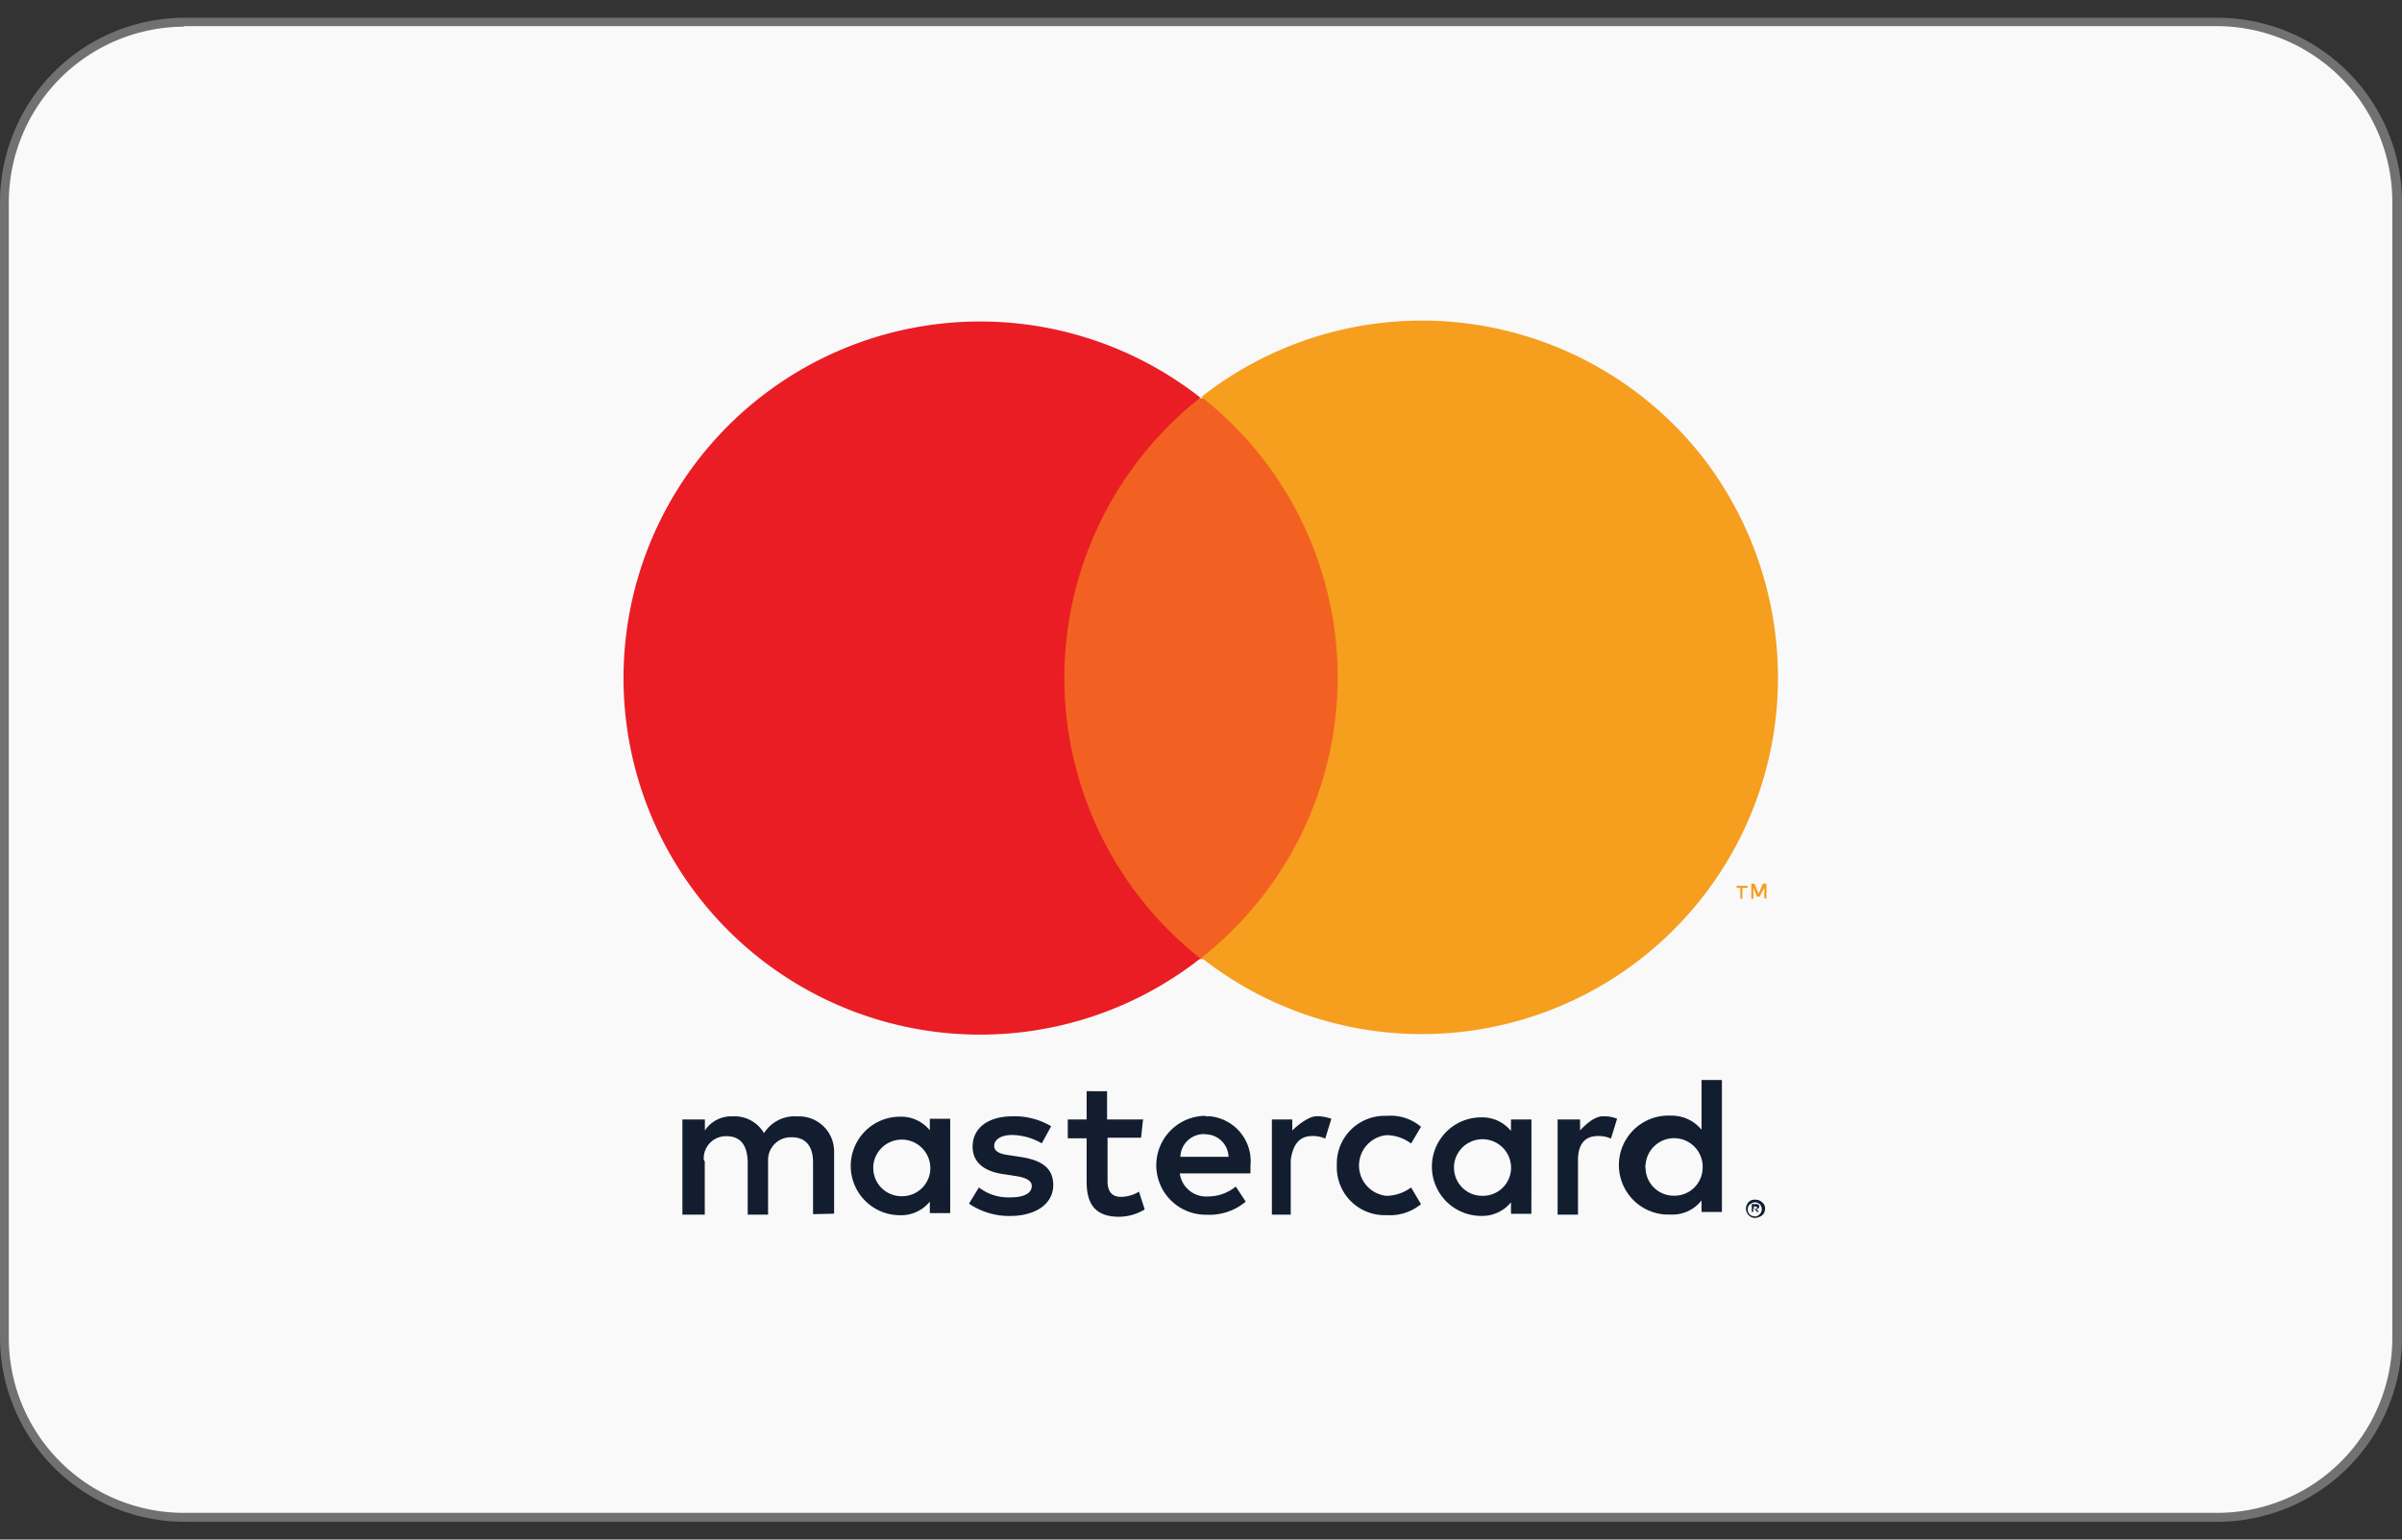
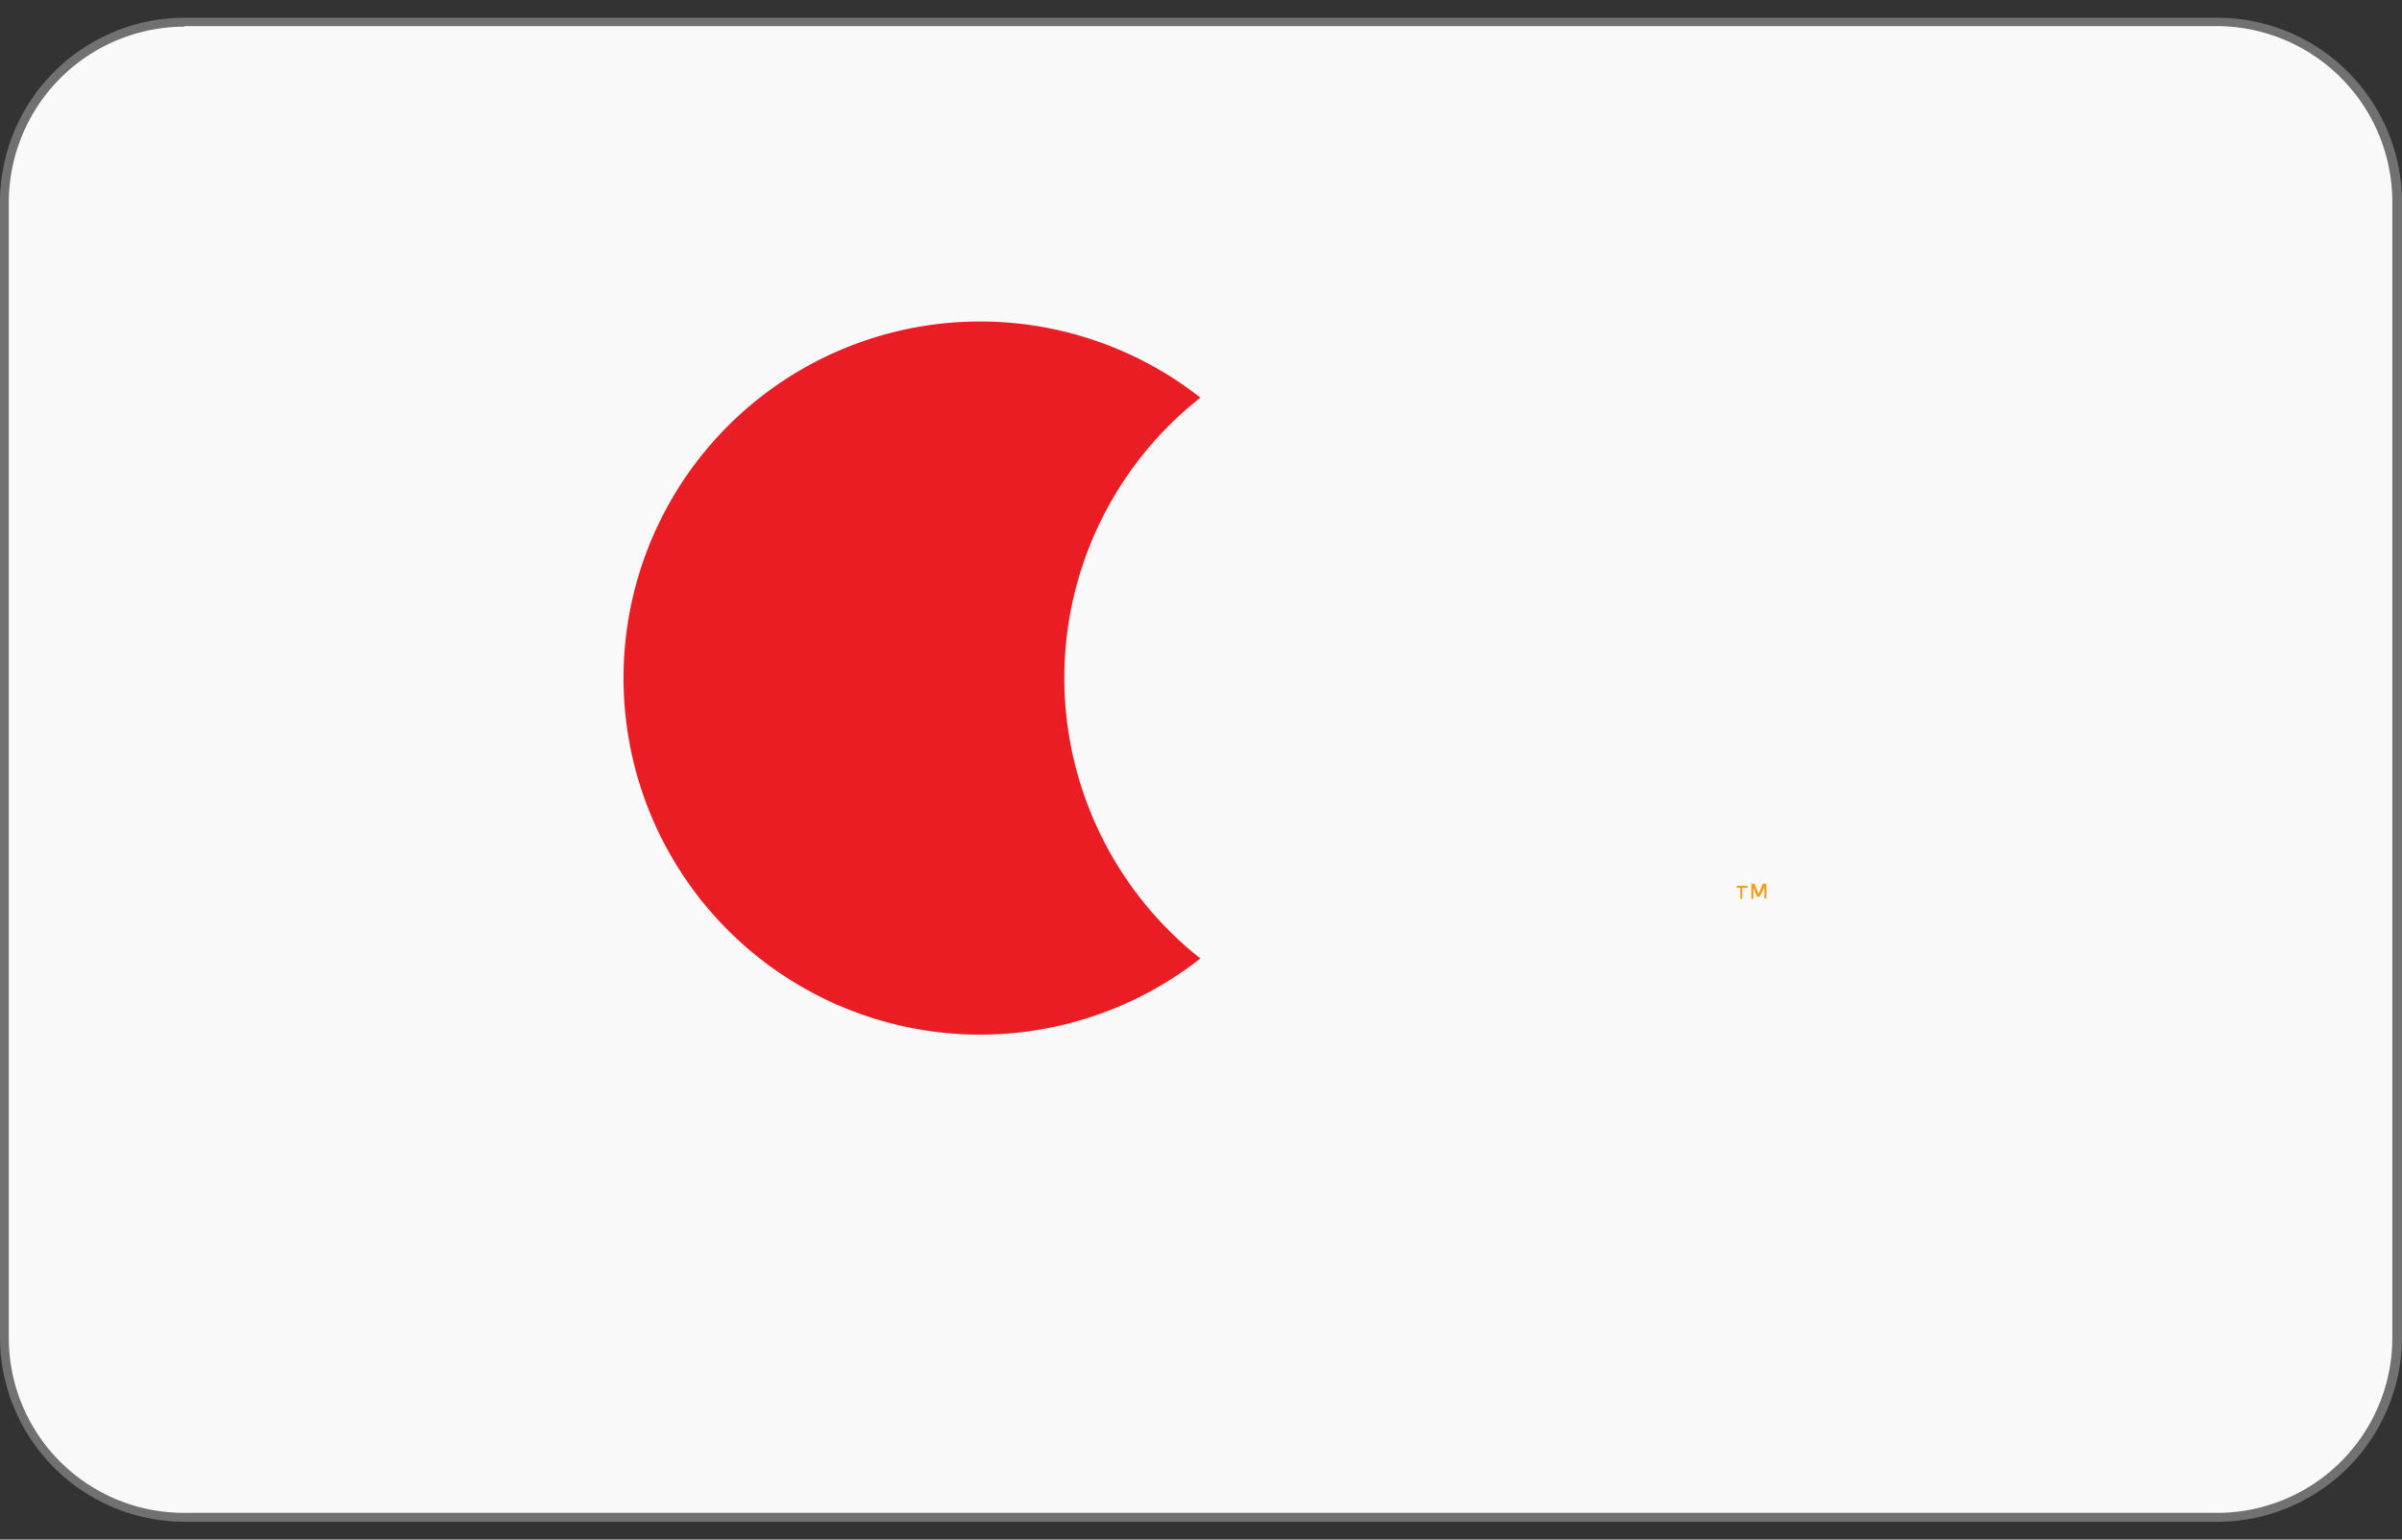
<svg xmlns="http://www.w3.org/2000/svg" width="39" height="25" viewBox="0 0 39 25">
  <rect x="0" y="0" width="39" height="25" fill="#333333" stroke="none" />
  <defs>
    <clipPath id="clip-path">
      <rect id="Rechteck_46" data-name="Rechteck 46" width="39" height="25" transform="translate(1200 7651)" fill="#fff" />
    </clipPath>
  </defs>
  <g id="Gruppe_maskieren_3" data-name="Gruppe maskieren 3" transform="translate(-1200 -7651)" clip-path="url(#clip-path)">
    <g id="MasterCard" transform="translate(1199.643 7650.838)">
      <path id="Pfad_165" data-name="Pfad 165" d="M39.28,3.44V21.891a2.918,2.918,0,0,1-2.914,2.914H3.347A2.918,2.918,0,0,1,.433,21.891V3.44A2.913,2.913,0,0,1,3.347.527h33.02A2.913,2.913,0,0,1,39.28,3.44Z" fill="#f9f9fa" fill-rule="evenodd" />
      <path id="Pfad_166" data-name="Pfad 166" d="M36.367,24.873H3.347a3,3,0,0,1-2.99-2.982V3.44A3,3,0,0,1,3.347.45h33.02a3,3,0,0,1,2.99,2.99V21.891A3,3,0,0,1,36.367,24.873ZM3.347.595A2.857,2.857,0,0,0,.5,3.44V21.891a2.842,2.842,0,0,0,2.837,2.837h33.02A2.844,2.844,0,0,0,39.2,21.883V3.432A2.857,2.857,0,0,0,36.35.586h-33Z" fill="#717171" />
-       <path id="Pfad_167" data-name="Pfad 167" d="M13.9,19.87V18.859a.569.569,0,0,0-.569-.569h-.034a.586.586,0,0,0-.535.272.553.553,0,0,0-.51-.272.51.51,0,0,0-.45.229V18.34h-.365v1.546H11.8V19.02a.062.062,0,0,1-.017-.051.359.359,0,0,1,.357-.357h.017c.221,0,.331.144.34.408v.866h.331v-.892a.368.368,0,0,1,.365-.365h.017c.229,0,.348.144.348.408v.841ZM18.91,18.34h-.578v-.459H18v.459h-.306v.306H18v.705c0,.357.136.569.527.569a.814.814,0,0,0,.416-.119l-.093-.289a.573.573,0,0,1-.289.085c-.161,0-.221-.1-.221-.255v-.705h.544l.034-.314Zm2.829-.051c-.161-.008-.4.229-.4.229V18.34h-.331v1.546h.306V19c.034-.255.144-.391.348-.391a.475.475,0,0,1,.212.042l.1-.323a.828.828,0,0,0-.238-.042Zm-4.315.161a1.159,1.159,0,0,0-.629-.161c-.391,0-.646.187-.646.493,0,.255.187.408.527.45l.161.025c.178.025.272.076.272.161,0,.119-.119.187-.348.187a.779.779,0,0,1-.51-.161l-.161.263a1.152,1.152,0,0,0,.663.2c.442,0,.705-.212.705-.5s-.2-.408-.535-.459l-.161-.025c-.144-.017-.263-.051-.263-.153s.11-.178.289-.178a.992.992,0,0,1,.484.136Zm8.962-.161c-.17-.008-.374.229-.374.229V18.34h-.365v1.546h.331V19c0-.255.11-.391.323-.391a.475.475,0,0,1,.212.042l.1-.323A.549.549,0,0,0,26.385,18.289Zm-4.324.807v.025a.776.776,0,0,0,.773.773h.042a.8.8,0,0,0,.552-.178l-.161-.272a.686.686,0,0,1-.4.136.495.495,0,0,1,0-.985.666.666,0,0,1,.4.136l.161-.272a.762.762,0,0,0-.552-.178h-.042a.776.776,0,0,0-.773.773Zm3.16,0V18.34H24.89v.187a.6.6,0,0,0-.484-.221.8.8,0,1,0,0,1.6.6.6,0,0,0,.484-.221v.187h.331Zm-1.257-.008a.464.464,0,0,1,.926.059.457.457,0,0,1-.459.433h-.008a.457.457,0,0,1-.459-.459Zm-4.035-.807a.8.8,0,0,0,.008,1.606h.008a.92.92,0,0,0,.637-.212l-.161-.246a.712.712,0,0,1-.45.161.431.431,0,0,1-.459-.374H20.66v-.127a.732.732,0,0,0-.654-.8h-.076Zm-.008.3a.377.377,0,0,1,.382.365h-.782A.381.381,0,0,1,19.92,18.578Zm8.393.51V17.7h-.331v.807a.625.625,0,0,0-.5-.229.8.8,0,0,0-.076,1.606h.076a.6.6,0,0,0,.5-.229v.187h.331Zm.544.552a.164.164,0,0,1,.144.085.145.145,0,0,1,0,.119.128.128,0,0,1-.085.076.145.145,0,0,1-.2-.076.145.145,0,0,1,0-.119.178.178,0,0,1,.034-.051.143.143,0,0,1,.11-.034Zm0,.272A.064.064,0,0,0,28.9,19.9a.117.117,0,0,0,.051-.153.109.109,0,0,0-.144-.051c-.017.008-.025.017-.042.025a.118.118,0,0,0,0,.161.186.186,0,0,0,.042.025Zm.008-.2a.064.064,0,0,1,.042.008.041.041,0,0,1,0,.059.064.064,0,0,1-.034.017l.042.042h-.034l-.042-.059h-.017v.059H28.8v-.127Zm-.034.034v.042h.051v-.034h-.017Zm-1.758-.663a.464.464,0,1,1,.926.059.457.457,0,0,1-.459.433h-.008a.457.457,0,0,1-.459-.459c-.008-.017-.008-.025,0-.034Zm-11.29.008v-.765h-.331v.187a.6.6,0,0,0-.484-.221.8.8,0,1,0,0,1.6.6.6,0,0,0,.484-.221v.187h.331Zm-1.249,0a.464.464,0,0,1,.926.059.457.457,0,0,1-.459.433h-.008a.457.457,0,0,1-.459-.459Z" fill="#121e2f" />
      <g id="Gruppe_194" data-name="Gruppe 194" transform="translate(0.971 0.469)">
-         <path id="Pfad_168" data-name="Pfad 168" d="M16.327,6.159H21.4v9.107H16.327Z" fill="#f26122" />
        <path id="Pfad_169" data-name="Pfad 169" d="M16.667,10.7A5.8,5.8,0,0,1,18.876,6.15a5.79,5.79,0,1,0,0,9.107A5.81,5.81,0,0,1,16.667,10.7Z" fill="#ea1d25" />
        <g id="Gruppe_193" data-name="Gruppe 193">
-           <path id="Pfad_170" data-name="Pfad 170" d="M28.254,10.7a5.783,5.783,0,0,1-9.361,4.545,5.794,5.794,0,0,0,.977-8.13,5.9,5.9,0,0,0-.977-.977,5.793,5.793,0,0,1,8.13.968A5.86,5.86,0,0,1,28.254,10.7Z" fill="#f69e1e" />
          <path id="Pfad_171" data-name="Pfad 171" d="M27.676,14.288V14.11h.085v-.034h-.178v.034h.059v.178Zm.391,0v-.246h-.059l-.068.161-.068-.161h-.051v.246h.034V14.11l.059.144h.042l.076-.144v.17h.017Z" fill="#f69e1e" />
        </g>
      </g>
    </g>
  </g>
</svg>